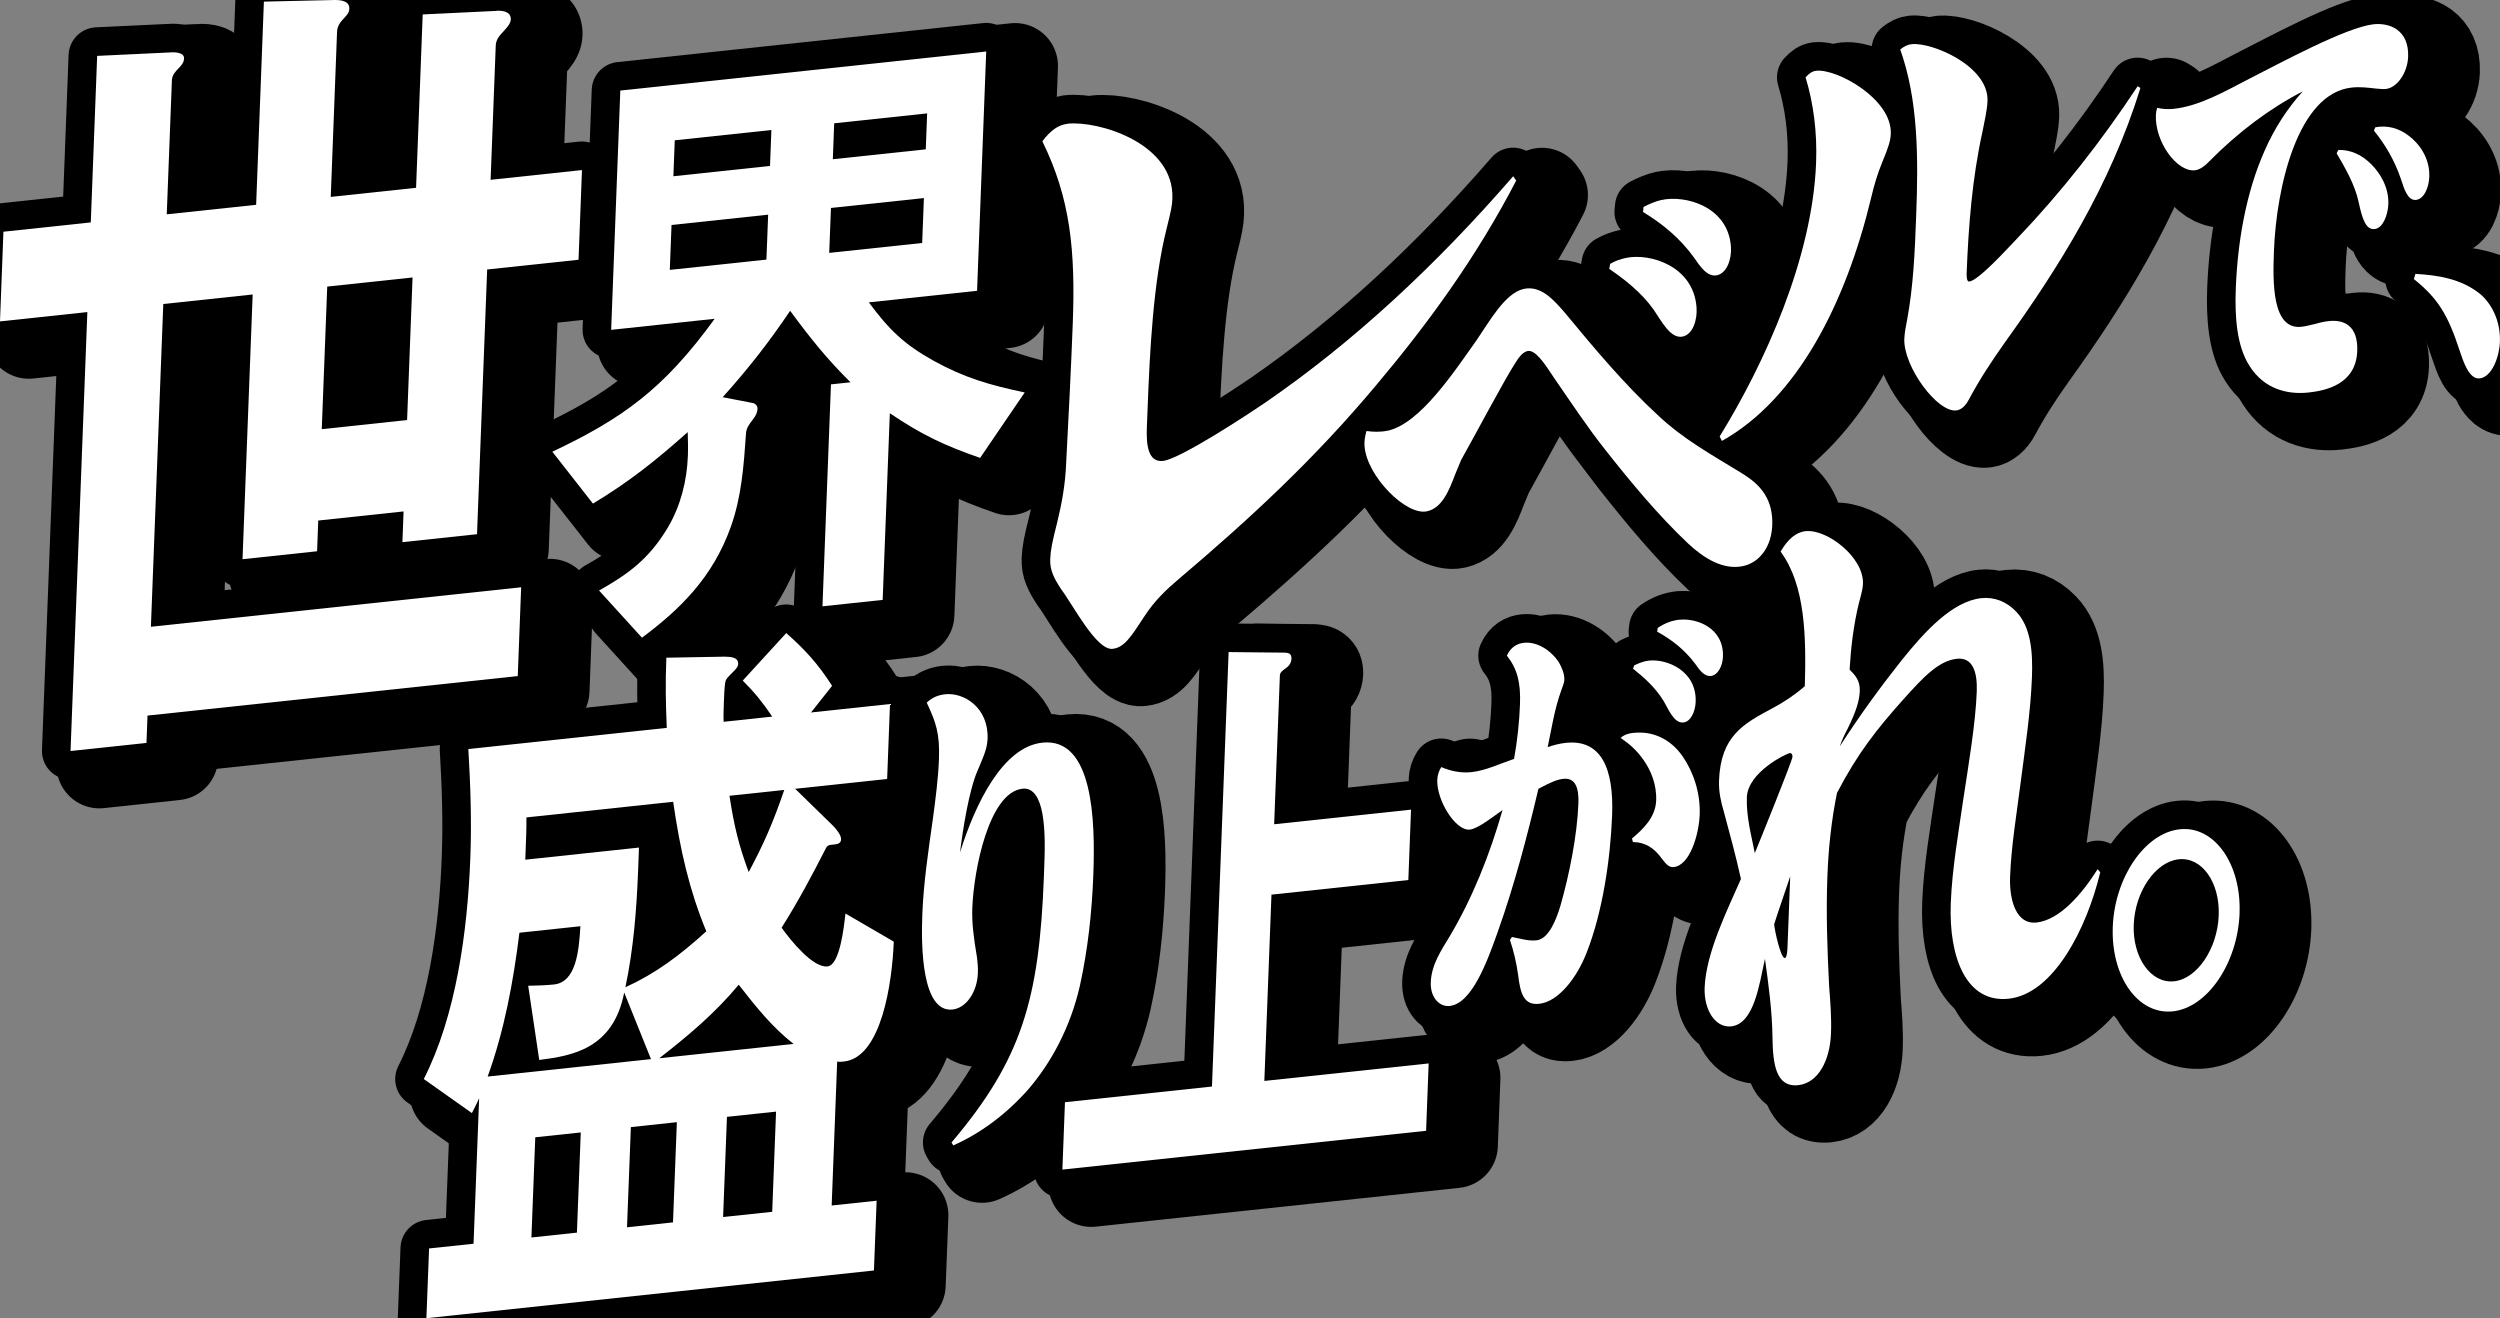
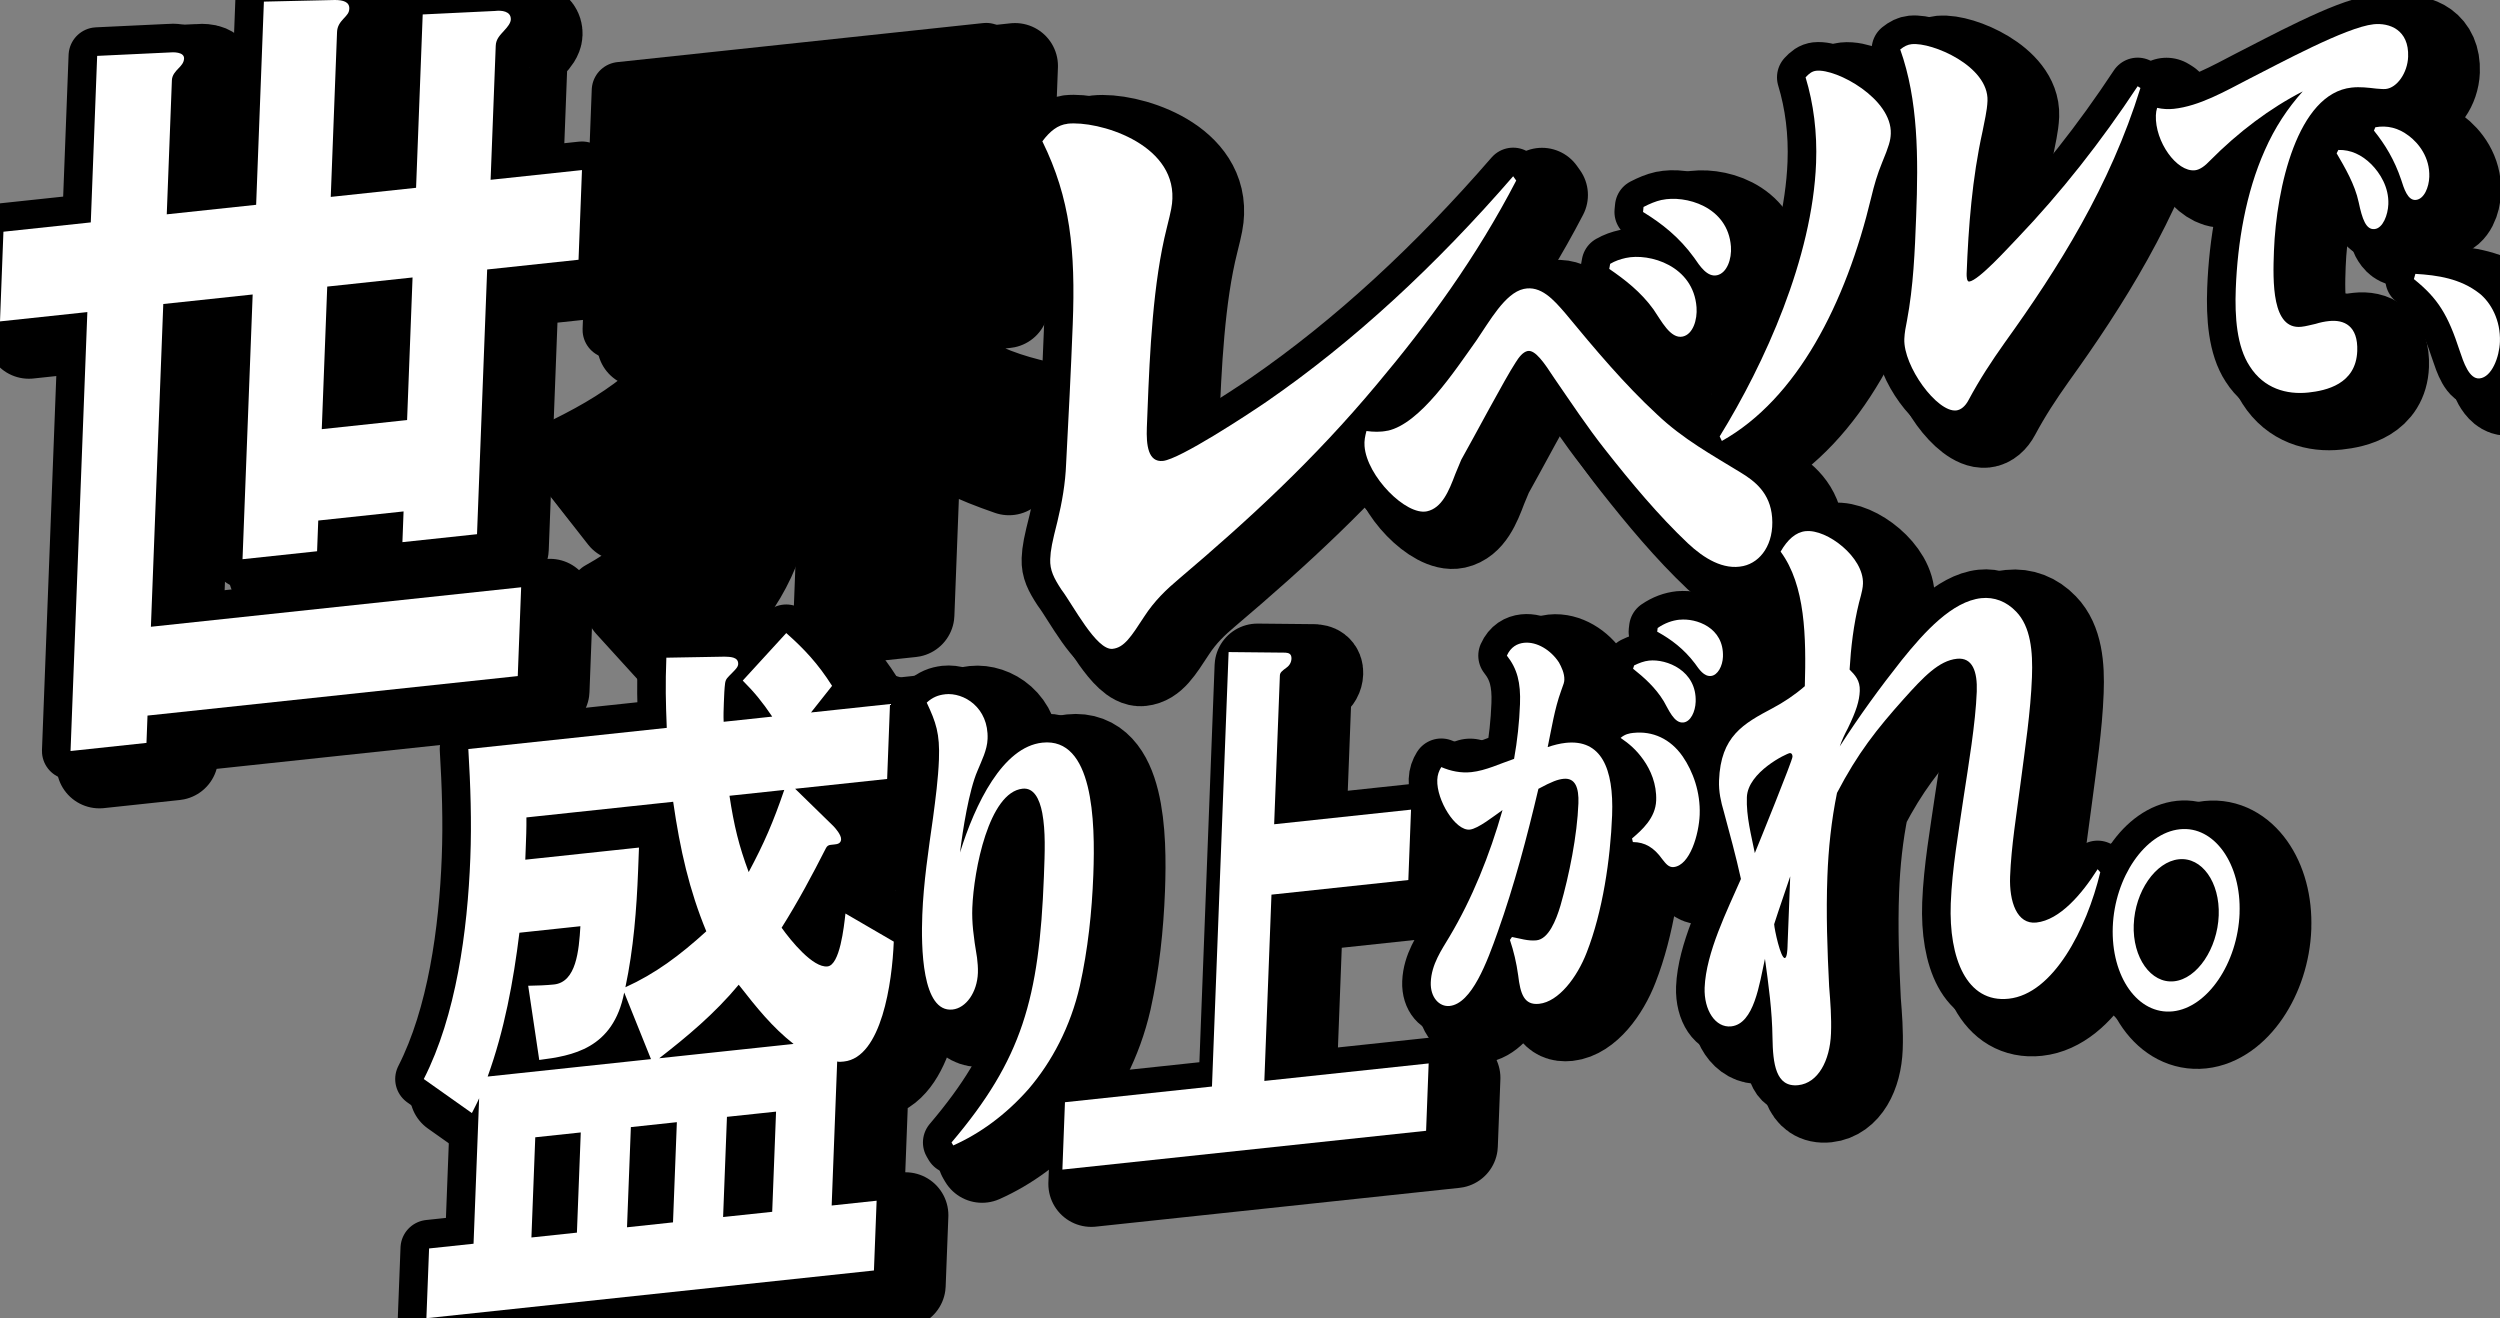
<svg xmlns="http://www.w3.org/2000/svg" id="_レイヤー_2" viewBox="0 0 603.85 318.4">
  <rect x="0" y="0" width="603.85" height="318.4" fill="#808080" stroke="none" />
  <defs>
    <style>.cls-1{stroke-width:13.81px;}.cls-1,.cls-2{fill:none;stroke:#000;stroke-linecap:round;stroke-linejoin:round;}.cls-2{stroke-width:20.72px;}.cls-3{fill:#fff;}</style>
  </defs>
  <g id="layout">
    <g>
      <g>
        <path class="cls-2" d="m126.71,6.12c1.3-.14,3.72.01,3.64,2.08-.03.82-.71,1.72-1.56,2.63-1.01,1.13-2.02,2.06-2.08,3.71l-1.24,32.38,22.07-2.35-.83,21.66-22.07,2.35-2.45,63.94-18.02,1.92.28-7.42-20.61,2.2-.28,7.42-18.01,1.92,2.45-63.94-21.59,2.3-2.99,77.96,89.43-9.54-.82,21.45-89.43,9.54-.25,6.6-18.34,1.96,4.06-106.02-21.1,2.25.83-21.66,21.1-2.25,1.54-40.22,17.33-.82c.97-.1,3.72-.19,3.66,1.46-.04,1.03-.71,1.72-1.38,2.41-.67.69-1.52,1.6-1.56,2.84l-1.24,32.38,21.59-2.3,1.88-49.09,17.15-.39c1.94,0,3.54.44,3.48,2.09-.04,1.03-.54,1.5-1.38,2.41-.84.91-1.53,1.81-1.58,3.25l-1.52,39.81,20.61-2.2,1.6-41.87,17.65-.85Zm-21.41,98.83l1.32-34.44-20.61,2.2-1.32,34.44,20.61-2.2Z" />
        <path class="cls-2" d="m151.69,146.11c6.75-3.81,11.97-7.45,16.58-15.19,3.12-5.27,4.62-11.3,4.85-17.34.07-1.86.02-3.86-.04-5.71-7.89,7.01-14.18,12.01-22.89,17.26l-9.81-12.53c16.82-7.97,26.87-15.06,39.21-32.11l-25,2.67,2.21-57.8,88.38-9.43-2.21,57.8-26.14,2.79c4.95,6.72,8.63,10.19,15.59,14.08,7.46,4.14,13.74,5.94,22.06,7.68l-10.77,15.81c-8.52-2.95-14.14-5.59-21.81-10.79l-1.73,45.09-14.54,1.55,2.05-53.61,4.72-.5c-5.75-5.71-9.63-10.55-14.58-17.27-5.25,7.81-10.19,14.05-16.29,20.87l7.19,1.39c.63.09,1.25.64,1.22,1.41-.03.78-.31,1.58-1.25,2.76-.53.68-1.47,1.86-1.52,3.09-.56,8.08-1.1,15.39-3.66,22.61-4.41,12.35-12.32,19.99-21.48,26.83l-10.36-11.39Zm40.82-90.77l-23.34,2.49-.42,10.85,23.34-2.49.42-10.85Zm.78-20.45l-23.34,2.49-.33,8.68,23.34-2.49.33-8.68Zm36.84,16.44l-22.45,2.39-.42,10.85,22.45-2.39.42-10.85Zm.78-20.45l-22.45,2.39-.33,8.68,22.45-2.39.33-8.68Z" />
        <path class="cls-2" d="m264.81,33.37c7.35-.78,25.84,4.63,25.33,18.11-.06,1.57-.26,2.71-1.36,7.08-3.31,13.11-4.11,29.97-4.65,44.13l-.16,4.04c-.16,4.27.3,8.47,3.9,8.09,4.07-.43,20.37-11.12,25.01-14.3,21.12-14.56,40.99-33.01,59.57-54.46l.74,1.04c-9.59,18.48-21.26,34.49-33.67,49.24-15.18,18.18-30.85,32.6-47.76,46.94-3.06,2.57-5.97,5.34-8.45,9.18-3.14,4.81-4.8,7.45-7.62,7.75-3.91.42-9.56-10.62-12.38-14.34-1.77-2.72-2.78-4.63-2.68-7.32.09-2.25.47-4.08,1.75-9.14,1.11-4.59,1.91-9.15,2.09-13.87.59-11.25,1.17-22.5,1.6-33.73.68-17.75-.55-30.37-7.34-44.19,1.81-2.43,3.74-3.98,6.08-4.23Z" />
        <path class="cls-2" d="m342.15,107.52c7.82-1.72,15.98-14.14,21.46-21.85,3.11-4.52,6.88-11.41,11.4-12.4,4.12-.9,7.2,2.56,10.07,5.91,7.13,8.63,14.25,17.11,22.12,24.39,6.31,6,13.29,9.79,20.19,14.03,3.4,2.06,7.17,4.93,7.62,10.88.48,6.39-2.74,10.79-6.96,11.72-4.83,1.06-9.55-1.89-13.38-5.48-7.09-6.71-13.65-14.58-20-22.64-4.28-5.41-8.29-11.47-12.28-17.25-2.37-3.62-4.6-6.96-6.46-6.56-1.13.25-2.08,1.49-2.83,2.69-2.63,3.98-10.22,18.35-13.18,23.57-.44,1.13-.98,2.28-1.42,3.41-1.57,4.18-3.25,8.25-6.85,9.04-5.04,1.11-14.55-8.48-15.09-15.74-.1-1.31.13-2.39.46-3.65,1.69.22,3.37.29,5.12-.09Zm53.74-40.31c1.2-.71,2.42-1.12,3.76-1.42,5.76-1.26,16.35,1.88,17.1,11.9.23,3.05-.87,6.54-3.33,7.08-2.98.65-5.21-3.88-7.08-6.57-3.04-4.21-6.92-7.2-10.67-9.77l.22-1.23Zm12.43-15.43c5.66-1.24,16.01,1.51,16.74,11.24.23,3.05-.98,6.42-3.35,6.94-2.37.52-4.14-2.19-5.55-4.25-3.62-4.97-7.73-8.2-12.33-11.03l.12-1.21c1.51-.78,2.93-1.38,4.37-1.7Z" />
        <path class="cls-2" d="m445.66,20.57c4.95-.53,18.32,6.78,18,15.21-.06,1.65-.46,3.02-2.1,6.98-1.14,2.76-1.93,5.48-2.61,8.35-6.15,25.7-17.92,48.7-36.09,58.88l-.53-1.1c10.88-17.64,22.41-43.08,23.29-66.08.28-7.28-.6-14.27-2.54-20.65.84-.91,1.55-1.48,2.58-1.59Zm23.07-6.42c4.84-.52,18.61,5.26,18.29,13.7-.1,2.48-.77,5.03-1.2,7.38-2.5,11.3-3.4,22.93-3.84,34.35-.02.66.04,1.97.62,1.91,2.3-.25,9.49-8.26,11.64-10.47,10.51-11.01,20.16-23.24,29.05-36.71l.67.42c-7.33,23.68-19.79,43.46-32.75,61.48-3.28,4.63-6.08,8.89-8.79,13.95-.74,1.4-1.81,2.34-2.96,2.46-4.61.49-12.78-10.66-12.53-17.28.06-1.49.35-3,.63-4.35,1.58-8.41,1.91-16.84,2.23-25.28.55-14.23.5-28.06-3.85-40.28.95-.76,1.77-1.18,2.8-1.29Z" />
        <path class="cls-2" d="m532,29.77c6.19-.66,12.34-4.2,18.25-7.26,7.23-3.65,23.38-12.46,30.04-13.17,3.79-.4,8.59,1.3,8.34,7.86-.15,3.89-2.68,7.48-5.39,7.77-.77.08-1.54-.06-2.31-.09-2-.23-3.91-.47-5.93-.25-13.08,1.4-18.2,24.2-18.78,39.44-.29,7.56-.5,19.1,6.62,18.34,1.16-.12,2.25-.46,3.42-.7,1.09-.34,2.18-.57,3.26-.68,3.64-.39,7.05,1.13,6.82,7.25-.31,8.01-7.54,9.55-11.79,10.01-5.27.56-10.76-.96-14.18-6.35-3.13-4.76-3.63-11.91-3.37-18.69.43-11.23,2.43-23.18,6.99-33.42,2.45-5.58,5.56-10.23,9.18-14.27-7.87,4.05-15.49,9.74-22.47,16.79-1.04,1.11-2.32,2.13-3.56,2.26-4.41.47-9.68-6.94-9.44-13.28.03-.67.12-1.23.3-1.8,1.3.3,2.69.38,4,.24Zm39.79,9.93c2.93-.09,5.66,1.17,7.96,3.47,2.08,2.1,4.26,5.53,4.1,9.64-.1,2.56-1.3,5.79-3.32,6-2.09.22-2.99-2.45-3.84-6.46-.91-4.33-3.38-8.5-5.33-11.84l.42-.82Zm16.94-3.47c2.47,1.84,5.19,5.32,5.01,9.99-.09,2.45-1.21,5.33-3.22,5.55-2.01.21-2.9-2.79-3.59-4.93-1.59-4.7-3.84-8.45-6.56-11.81l.34-.81c2.87-.53,5.62.18,8.02,2.02Z" />
        <path class="cls-2" d="m605.78,74.29c2.84,2.24,5.22,6.53,5.02,11.76-.14,3.67-1.95,8.51-4.89,8.83-2.55.27-3.93-4.01-4.83-6.68-2.83-8.67-5.22-12.62-11.06-17.31l.36-1.26c5.39.31,10.91,1.16,15.4,4.67Z" />
        <path class="cls-2" d="m221.94,173.53l-.69,18.11-22.22,2.37,9.23,9.01c.48.49,1.91,2.12,1.87,3.19-.04,1.08-1.04,1.18-1.54,1.24l-1,.11c-.5.05-.88.27-1.15.84-3.36,6.61-6.71,12.86-10.68,19.17,2.24,3.15,7.58,9.73,11.08,9.35,3-.32,3.97-9.53,4.34-12.78l11.67,6.79c-.38,9.86-2.94,27.99-12.05,28.96-.62.07-1.12.12-1.62,0l-1.33,34.78,10.86-1.16-.65,16.85-108.1,11.53.65-16.85,10.74-1.14,1.35-35.14c-.55,1.31-1.21,2.45-1.75,3.58l-11.62-8.22c7.8-15.29,10.57-35.77,11.24-53.34.34-8.78.05-17.5-.48-26.37l47.93-5.11c-.25-6.4-.35-10.32-.1-16.95l14.06-.25c1.24.05,3.36,0,3.29,1.79-.03.72-.67,1.32-1.45,2.12-1.16,1.2-1.54,1.42-1.71,2.5-.17,1.27-.24,3.06-.3,4.67-.06,1.61-.12,3.23-.05,4.65l11.73-1.25c-2.35-3.5-4.37-5.96-7.12-8.7l10.51-11.48c4.33,3.82,7.67,7.39,11.07,12.75l-5.09,6.43,19.1-2.04Zm-84.72,85.99l-2.67-17.93c1.87-.02,4.48-.12,6.23-.31,5.37-.57,6.03-8.14,6.38-14.07l-14.73,1.57c-1.45,11.76-3.64,23.6-7.67,34.74l39.45-4.21-6.47-16.09c-2.64,13.67-12.64,15.28-20.51,16.29Zm-3.1-58.59c.03,2.5-.07,5.19-.18,7.88l-.09,2.33,27.46-2.93-.21,5.56c-.36,9.32-1.1,18.87-3.07,28.18,7.21-3.27,13.1-7.65,19.54-13.51-4.1-9.92-6.33-19.68-8-31.29l-35.45,3.78Zm1.21,101.46l10.99-1.17.93-24.2-10.99,1.17-.93,24.2Zm23.09-2.46l11.11-1.19.93-24.2-11.11,1.19-.93,24.2Zm40.23-44.29c-5.19-4.09-8.87-8.7-13.25-14.3-5.86,7.05-12.54,12.59-19.2,17.76l32.46-3.46Zm-16.09,17.61l-.93,24.2,11.86-1.26.93-24.2-11.86,1.26Zm.61-77.55c1.09,7.2,2.27,12.08,4.64,18.43,3.75-7.01,5.93-12.06,8.59-19.84l-13.23,1.41Z" />
        <path class="cls-2" d="m235.23,171.18c4.56-.49,10.56,3.22,10.27,10.79-.1,2.7-1.45,5.27-2.43,7.68-2.05,4.69-3.58,14.32-4.23,19.76,3.66-11.77,10.32-25.52,19.89-26.54,12.25-1.31,12.81,18.71,12.31,31.93-.34,8.99-1.31,18.04-3.25,26.81-2.25,9.83-6.76,18.37-12.44,24.98-5.49,6.21-11.72,10.71-18.14,13.57l-.42-.72c17.06-20.1,21.18-34.74,22.31-64.14.24-6.16.42-11.04-.39-15.43-.67-3.51-2.08-6.17-4.76-5.88-8.13.87-11.79,19.67-12.14,28.79-.13,3.47.27,6.87,1.14,12.02.13,1.14.26,2.4.21,3.69-.18,4.75-2.91,8.49-6.12,8.84-7.42.79-7.61-15.17-7.31-22.87.3-7.83,1.49-15.63,2.59-23.42.62-4.67,1.25-9.47,1.43-14.09.24-6.29-.72-9-2.95-13.75,1.39-1.3,2.83-1.84,4.44-2.01Z" />
        <path class="cls-2" d="m317.44,161.12c.81.06,1.51.28,1.47,1.45-.03.88-.47,1.66-1.2,2.17-1.15.85-1.57,1.19-1.6,1.92l-1.38,35.91,33.06-3.53-.65,17-33.06,3.53-1.72,45,39.69-4.23-.62,16.27-87.85,9.37.62-16.27,35.51-3.79,4.02-104.94,13.71.14Z" />
        <path class="cls-2" d="m374.11,173.58c.2-5.23-.67-8.57-3.17-11.73.93-2.09,2.5-2.92,4.13-3.1,3.1-.33,6.49,1.74,8.45,4.75.58,1.05,1.36,2.62,1.3,4.18-.02.55-.11.9-.8,2.74-1.55,4.26-2.27,8.99-3.22,13.52,1.48-.49,2.89-.86,4.36-1.02,8.52-.91,11.64,6.07,11.2,17.52-.41,10.56-2.28,23.28-6.13,33.1-2.31,6-6.78,11.91-11.5,12.41-3.64.39-4.53-2.4-5.06-6.88-.42-3.06-1.09-5.87-1.99-8.54l.49-.72c1.91.35,3.89,1.02,5.91.81,2.94-.31,4.73-4.82,5.8-8.37,2.13-7.43,4.04-16.93,4.34-24.72.14-3.78-.76-6.23-3.63-5.92-1.32.14-2.72.62-6.03,2.41-2.76,11.7-5.83,23.32-9.8,34.49-2.6,7.36-6.3,17.39-11.64,17.96-2.48.26-4.7-2.05-4.56-5.72.17-4.34,2.61-7.81,4.51-11,5.44-9.11,9.7-19.64,12.82-30.6-2.06,1.44-5.88,4.5-7.89,4.72-3.48.37-8.06-7.11-7.87-12.01.05-1.22.39-2.15.97-3.09,2.28.98,4.72,1.49,7.28,1.22,3.48-.37,6.94-2.07,10.3-3.2.79-4.4,1.27-8.88,1.43-13.22Zm27.42,6.93c4.57-.49,8.89,1.38,11.89,5.71,2.48,3.61,4.3,8.62,4.09,14.07-.18,4.67-2.32,12.21-6.27,12.63-1.24.13-1.97-.9-2.78-1.92-1.98-2.78-4.16-4.1-7.09-4.12l-.2-.87c2.39-2.03,5.66-4.92,5.83-9.15.15-4-1.34-7.39-3.09-9.86-1.68-2.37-3.4-3.85-5.5-5.28,1.04-.89,2.05-1.1,3.13-1.22Zm.16-16.3c1.18-.57,2.35-1.03,3.59-1.16,4.26-.45,11.55,2.42,11.26,9.98-.09,2.33-1.19,4.78-2.97,4.97-2.25.24-3.58-3.16-4.74-5.14-2.03-3.33-4.72-5.7-7.41-7.85l.26-.8Zm10.99-11.03c3.95-.42,10.72,1.85,10.45,8.96-.09,2.22-1.25,4.45-2.88,4.62-1.7.18-2.87-1.58-3.89-3.02-2.64-3.48-5.71-5.81-9.11-7.67l.11-.9c1.74-1.18,3.46-1.81,5.32-2.01Z" />
        <path class="cls-2" d="m443.13,131.79c5.12-.55,14.06,6.3,13.82,12.7-.04.96-.18,1.77-.95,4.56-1.31,5.24-1.97,10.88-2.28,16.17,1.28,1.3,2.56,2.59,2.46,5.15-.09,2.4-.85,4.87-2.9,9.07-.72,1.35-1.44,2.86-1.94,4.35,4.72-7.35,9.75-14.26,14.99-20.87,5.47-6.8,12.19-14.2,19.2-14.95,3.12-.33,6.07.79,8.41,3.24,3.52,3.61,4.07,9.6,3.83,15.83-.32,8.48-1.65,17.06-2.75,25.61-.95,7.43-2.25,15.21-2.53,22.56-.23,6.08,1.66,11.61,6.34,11.11,5.68-.61,11.02-6.91,14.8-12.88l.64.73c-3.3,13.73-11.33,29.4-22.13,30.55-10.13,1.08-14.48-9.76-13.98-23.03.33-8.48,1.87-17.08,3.08-25.49,1.18-7.77,2.91-17.99,3.2-25.66.18-4.8-1.01-8.33-4.8-7.93-4.34.46-8.04,4.36-12.79,9.65-6.6,7.39-11.15,13.13-16.17,22.75-1.36,6.67-2.07,13.44-2.32,20.15-.34,8.96-.02,17.84.42,26.55.3,3.79.6,7.58.45,11.42-.25,6.56-3.12,11.96-7.91,12.47-5.46.58-6.12-5.24-6.22-11.44-.08-6.52-.95-12.8-1.82-19.08-1.34,6.04-2.6,15.72-8.16,16.32-3.79.4-6.61-3.91-6.41-9.35.33-8.47,5.49-18.74,8.77-26.26-1.23-5.6-2.69-10.86-4.14-16.28-.69-2.32-1.26-4.8-1.15-7.52.41-10.71,5.85-13.68,12.98-17.47,2.6-1.39,5.22-3.1,7.74-5.29.34-11.82.16-24.38-5.85-32.5,1.66-2.88,3.62-4.69,6.07-4.95Zm-3.2,54.49c.02-.64-.3-.92-.63-.89-.78.08-10.16,4.58-10.39,10.66-.18,4.64,1.09,9.28,1.92,13.49,1.1-2.67,9.06-22.31,9.1-23.26Zm-4.43,40.44c.06,1.27,1.57,8.27,2.57,8.17.56-.06.64-2.14.66-2.78,0-.16.02-.48.02-.64.06-1.6.12-3.2.18-4.64l.15-3.84c.1-2.72.2-5.28.3-7.83-1.25,3.8-2.62,7.6-3.88,11.56Z" />
        <path class="cls-2" d="m547.92,224.06c-.46,12.09-7.79,22.81-16.11,23.7-8.42.9-14.98-8.34-14.52-20.43.46-11.94,7.78-22.66,16.2-23.55,8.31-.89,14.88,8.35,14.42,20.29Zm-25.57,2.73c-.31,8.01,4.17,14.31,9.75,13.71,5.58-.59,10.47-7.89,10.78-15.9.31-8.01-4.07-14.17-9.65-13.57-5.58.59-10.57,7.75-10.87,15.76Z" />
      </g>
      <g>
        <path d="m126.71,6.12c1.3-.14,3.72.01,3.64,2.08-.03.82-.71,1.72-1.56,2.63-1.01,1.13-2.02,2.06-2.08,3.71l-1.24,32.38,22.07-2.35-.83,21.66-22.07,2.35-2.45,63.94-18.02,1.92.28-7.42-20.61,2.2-.28,7.42-18.01,1.92,2.45-63.94-21.59,2.3-2.99,77.96,89.43-9.54-.82,21.45-89.43,9.54-.25,6.6-18.34,1.96,4.06-106.02-21.1,2.25.83-21.66,21.1-2.25,1.54-40.22,17.33-.82c.97-.1,3.72-.19,3.66,1.46-.04,1.03-.71,1.72-1.38,2.41-.67.69-1.52,1.6-1.56,2.84l-1.24,32.38,21.59-2.3,1.88-49.09,17.15-.39c1.94,0,3.54.44,3.48,2.09-.04,1.03-.54,1.5-1.38,2.41-.84.91-1.53,1.81-1.58,3.25l-1.52,39.81,20.61-2.2,1.6-41.87,17.65-.85Zm-21.41,98.83l1.32-34.44-20.61,2.2-1.32,34.44,20.61-2.2Z" />
        <path d="m151.69,146.11c6.75-3.81,11.97-7.45,16.58-15.19,3.12-5.27,4.62-11.3,4.85-17.34.07-1.86.02-3.86-.04-5.71-7.89,7.01-14.18,12.01-22.89,17.26l-9.81-12.53c16.82-7.97,26.87-15.06,39.21-32.11l-25,2.67,2.21-57.8,88.38-9.43-2.21,57.8-26.14,2.79c4.95,6.72,8.63,10.19,15.59,14.08,7.46,4.14,13.74,5.94,22.06,7.68l-10.77,15.81c-8.52-2.95-14.14-5.59-21.81-10.79l-1.73,45.09-14.54,1.55,2.05-53.61,4.72-.5c-5.75-5.71-9.63-10.55-14.58-17.27-5.25,7.81-10.19,14.05-16.29,20.87l7.19,1.39c.63.09,1.25.64,1.22,1.41-.03.78-.31,1.58-1.25,2.76-.53.68-1.47,1.86-1.52,3.09-.56,8.08-1.1,15.39-3.66,22.61-4.41,12.35-12.32,19.99-21.48,26.83l-10.36-11.39Zm40.82-90.77l-23.34,2.49-.42,10.85,23.34-2.49.42-10.85Zm.78-20.45l-23.34,2.49-.33,8.68,23.34-2.49.33-8.68Zm36.84,16.44l-22.45,2.39-.42,10.85,22.45-2.39.42-10.85Zm.78-20.45l-22.45,2.39-.33,8.68,22.45-2.39.33-8.68Z" />
        <path d="m264.81,33.37c7.35-.78,25.84,4.63,25.33,18.11-.06,1.57-.26,2.71-1.36,7.08-3.31,13.11-4.11,29.97-4.65,44.13l-.16,4.04c-.16,4.27.3,8.47,3.9,8.09,4.07-.43,20.37-11.12,25.01-14.3,21.12-14.56,40.99-33.01,59.57-54.46l.74,1.04c-9.59,18.48-21.26,34.49-33.67,49.24-15.18,18.18-30.85,32.6-47.76,46.94-3.06,2.57-5.97,5.34-8.45,9.18-3.14,4.81-4.8,7.45-7.62,7.75-3.91.42-9.56-10.62-12.38-14.34-1.77-2.72-2.78-4.63-2.68-7.32.09-2.25.47-4.08,1.75-9.14,1.11-4.59,1.91-9.15,2.09-13.87.59-11.25,1.17-22.5,1.6-33.73.68-17.75-.55-30.37-7.34-44.19,1.81-2.43,3.74-3.98,6.08-4.23Z" />
        <path d="m342.15,107.52c7.82-1.72,15.98-14.14,21.46-21.85,3.11-4.52,6.88-11.41,11.4-12.4,4.12-.9,7.2,2.56,10.07,5.91,7.13,8.63,14.25,17.11,22.12,24.39,6.31,6,13.29,9.79,20.19,14.03,3.4,2.06,7.17,4.93,7.62,10.88.48,6.39-2.74,10.79-6.96,11.72-4.83,1.06-9.55-1.89-13.38-5.48-7.09-6.71-13.65-14.58-20-22.64-4.28-5.41-8.29-11.47-12.28-17.25-2.37-3.62-4.6-6.96-6.46-6.56-1.13.25-2.08,1.49-2.83,2.69-2.63,3.98-10.22,18.35-13.18,23.57-.44,1.13-.98,2.28-1.42,3.41-1.57,4.18-3.25,8.25-6.85,9.04-5.04,1.11-14.55-8.48-15.09-15.74-.1-1.31.13-2.39.46-3.65,1.69.22,3.37.29,5.12-.09Zm53.74-40.31c1.2-.71,2.42-1.12,3.76-1.42,5.76-1.26,16.35,1.88,17.1,11.9.23,3.05-.87,6.54-3.33,7.08-2.98.65-5.21-3.88-7.08-6.57-3.04-4.21-6.92-7.2-10.67-9.77l.22-1.23Zm12.43-15.43c5.66-1.24,16.01,1.51,16.74,11.24.23,3.05-.98,6.42-3.35,6.94-2.37.52-4.14-2.19-5.55-4.25-3.62-4.97-7.73-8.2-12.33-11.03l.12-1.21c1.51-.78,2.93-1.38,4.37-1.7Z" />
        <path d="m445.66,20.57c4.95-.53,18.32,6.78,18,15.21-.06,1.65-.46,3.02-2.1,6.98-1.14,2.76-1.93,5.48-2.61,8.35-6.15,25.7-17.92,48.7-36.09,58.88l-.53-1.1c10.88-17.64,22.41-43.08,23.29-66.08.28-7.28-.6-14.27-2.54-20.65.84-.91,1.55-1.48,2.58-1.59Zm23.07-6.42c4.84-.52,18.61,5.26,18.29,13.7-.1,2.48-.77,5.03-1.2,7.38-2.5,11.3-3.4,22.93-3.84,34.35-.02.66.04,1.97.62,1.91,2.3-.25,9.49-8.26,11.64-10.47,10.51-11.01,20.16-23.24,29.05-36.71l.67.42c-7.33,23.68-19.79,43.46-32.75,61.48-3.28,4.63-6.08,8.89-8.79,13.95-.74,1.4-1.81,2.34-2.96,2.46-4.61.49-12.78-10.66-12.53-17.28.06-1.49.35-3,.63-4.35,1.58-8.41,1.91-16.84,2.23-25.28.55-14.23.5-28.06-3.85-40.28.95-.76,1.77-1.18,2.8-1.29Z" />
        <path d="m532,29.77c6.19-.66,12.34-4.2,18.25-7.26,7.23-3.65,23.38-12.46,30.04-13.17,3.79-.4,8.59,1.3,8.34,7.86-.15,3.89-2.68,7.48-5.39,7.77-.77.08-1.54-.06-2.31-.09-2-.23-3.91-.47-5.93-.25-13.08,1.4-18.2,24.2-18.78,39.44-.29,7.56-.5,19.1,6.62,18.34,1.16-.12,2.25-.46,3.42-.7,1.09-.34,2.18-.57,3.26-.68,3.64-.39,7.05,1.13,6.82,7.25-.31,8.01-7.54,9.55-11.79,10.01-5.27.56-10.76-.96-14.18-6.35-3.13-4.76-3.63-11.91-3.37-18.69.43-11.23,2.43-23.18,6.99-33.42,2.45-5.58,5.56-10.23,9.18-14.27-7.87,4.05-15.49,9.74-22.47,16.79-1.04,1.11-2.32,2.13-3.56,2.26-4.41.47-9.68-6.94-9.44-13.28.03-.67.12-1.23.3-1.8,1.3.3,2.69.38,4,.24Zm39.79,9.93c2.93-.09,5.66,1.17,7.96,3.47,2.08,2.1,4.26,5.53,4.1,9.64-.1,2.56-1.3,5.79-3.32,6-2.09.22-2.99-2.45-3.84-6.46-.91-4.33-3.38-8.5-5.33-11.84l.42-.82Zm16.94-3.47c2.47,1.84,5.19,5.32,5.01,9.99-.09,2.45-1.21,5.33-3.22,5.55-2.01.21-2.9-2.79-3.59-4.93-1.59-4.7-3.84-8.45-6.56-11.81l.34-.81c2.87-.53,5.62.18,8.02,2.02Z" />
        <path d="m605.78,74.29c2.84,2.24,5.22,6.53,5.02,11.76-.14,3.67-1.95,8.51-4.89,8.83-2.55.27-3.93-4.01-4.83-6.68-2.83-8.67-5.22-12.62-11.06-17.31l.36-1.26c5.39.31,10.91,1.16,15.4,4.67Z" />
        <path d="m221.94,173.53l-.69,18.11-22.22,2.37,9.23,9.01c.48.49,1.91,2.12,1.87,3.19-.04,1.08-1.04,1.18-1.54,1.24l-1,.11c-.5.05-.88.27-1.15.84-3.36,6.61-6.71,12.86-10.68,19.17,2.24,3.15,7.58,9.73,11.08,9.35,3-.32,3.97-9.53,4.34-12.78l11.67,6.79c-.38,9.86-2.94,27.99-12.05,28.96-.62.07-1.12.12-1.62,0l-1.33,34.78,10.86-1.16-.65,16.85-108.1,11.53.65-16.85,10.74-1.14,1.35-35.14c-.55,1.31-1.21,2.45-1.75,3.58l-11.62-8.22c7.8-15.29,10.57-35.77,11.24-53.34.34-8.78.05-17.5-.48-26.37l47.93-5.11c-.25-6.4-.35-10.32-.1-16.95l14.06-.25c1.24.05,3.36,0,3.29,1.79-.03.72-.67,1.32-1.45,2.12-1.16,1.2-1.54,1.42-1.71,2.5-.17,1.27-.24,3.06-.3,4.67-.06,1.61-.12,3.23-.05,4.65l11.73-1.25c-2.35-3.5-4.37-5.96-7.12-8.7l10.51-11.48c4.33,3.82,7.67,7.39,11.07,12.75l-5.09,6.43,19.1-2.04Zm-84.72,85.99l-2.67-17.93c1.87-.02,4.48-.12,6.23-.31,5.37-.57,6.03-8.14,6.38-14.07l-14.73,1.57c-1.45,11.76-3.64,23.6-7.67,34.74l39.45-4.21-6.47-16.09c-2.64,13.67-12.64,15.28-20.51,16.29Zm-3.1-58.59c.03,2.5-.07,5.19-.18,7.88l-.09,2.33,27.46-2.93-.21,5.56c-.36,9.32-1.1,18.87-3.07,28.18,7.21-3.27,13.1-7.65,19.54-13.51-4.1-9.92-6.33-19.68-8-31.29l-35.45,3.78Zm1.21,101.46l10.99-1.17.93-24.2-10.99,1.17-.93,24.2Zm23.09-2.46l11.11-1.19.93-24.2-11.11,1.19-.93,24.2Zm40.23-44.29c-5.19-4.09-8.87-8.7-13.25-14.3-5.86,7.05-12.54,12.59-19.2,17.76l32.46-3.46Zm-16.09,17.61l-.93,24.2,11.86-1.26.93-24.2-11.86,1.26Zm.61-77.55c1.09,7.2,2.27,12.08,4.64,18.43,3.75-7.01,5.93-12.06,8.59-19.84l-13.23,1.41Z" />
-         <path d="m235.23,171.18c4.56-.49,10.56,3.22,10.27,10.79-.1,2.7-1.45,5.27-2.43,7.68-2.05,4.69-3.58,14.32-4.23,19.76,3.66-11.77,10.32-25.52,19.89-26.54,12.25-1.31,12.81,18.71,12.31,31.93-.34,8.99-1.31,18.04-3.25,26.81-2.25,9.83-6.76,18.37-12.44,24.98-5.49,6.21-11.72,10.71-18.14,13.57l-.42-.72c17.06-20.1,21.18-34.74,22.31-64.14.24-6.16.42-11.04-.39-15.43-.67-3.51-2.08-6.17-4.76-5.88-8.13.87-11.79,19.67-12.14,28.79-.13,3.47.27,6.87,1.14,12.02.13,1.14.26,2.4.21,3.69-.18,4.75-2.91,8.49-6.12,8.84-7.42.79-7.61-15.17-7.31-22.87.3-7.83,1.49-15.63,2.59-23.42.62-4.67,1.25-9.47,1.43-14.09.24-6.29-.72-9-2.95-13.75,1.39-1.3,2.83-1.84,4.44-2.01Z" />
+         <path d="m235.23,171.18c4.56-.49,10.56,3.22,10.27,10.79-.1,2.7-1.45,5.27-2.43,7.68-2.05,4.69-3.58,14.32-4.23,19.76,3.66-11.77,10.32-25.52,19.89-26.54,12.25-1.31,12.81,18.71,12.31,31.93-.34,8.99-1.31,18.04-3.25,26.81-2.25,9.83-6.76,18.37-12.44,24.98-5.49,6.21-11.72,10.71-18.14,13.57l-.42-.72c17.06-20.1,21.18-34.74,22.31-64.14.24-6.16.42-11.04-.39-15.43-.67-3.51-2.08-6.17-4.76-5.88-8.13.87-11.79,19.67-12.14,28.79-.13,3.47.27,6.87,1.14,12.02.13,1.14.26,2.4.21,3.69-.18,4.75-2.91,8.49-6.12,8.84-7.42.79-7.61-15.17-7.31-22.87.3-7.83,1.49-15.63,2.59-23.42.62-4.67,1.25-9.47,1.43-14.09.24-6.29-.72-9-2.95-13.75,1.39-1.3,2.83-1.84,4.44-2.01" />
        <path d="m317.44,161.12c.81.06,1.51.28,1.47,1.45-.03.88-.47,1.66-1.2,2.17-1.15.85-1.57,1.19-1.6,1.92l-1.38,35.91,33.06-3.53-.65,17-33.06,3.53-1.72,45,39.69-4.23-.62,16.27-87.85,9.37.62-16.27,35.51-3.79,4.02-104.94,13.71.14Z" />
        <path d="m374.11,173.58c.2-5.23-.67-8.57-3.17-11.73.93-2.09,2.5-2.92,4.13-3.1,3.1-.33,6.49,1.74,8.45,4.75.58,1.05,1.36,2.62,1.3,4.18-.02.55-.11.9-.8,2.74-1.55,4.26-2.27,8.99-3.22,13.52,1.48-.49,2.89-.86,4.36-1.02,8.52-.91,11.64,6.07,11.2,17.52-.41,10.56-2.28,23.28-6.13,33.1-2.31,6-6.78,11.91-11.5,12.41-3.64.39-4.53-2.4-5.06-6.88-.42-3.06-1.09-5.87-1.99-8.54l.49-.72c1.91.35,3.89,1.02,5.91.81,2.94-.31,4.73-4.82,5.8-8.37,2.13-7.43,4.04-16.93,4.34-24.72.14-3.78-.76-6.23-3.63-5.92-1.32.14-2.72.62-6.03,2.41-2.76,11.7-5.83,23.32-9.8,34.49-2.6,7.36-6.3,17.39-11.64,17.96-2.48.26-4.7-2.05-4.56-5.72.17-4.34,2.61-7.81,4.51-11,5.44-9.11,9.7-19.64,12.82-30.6-2.06,1.44-5.88,4.5-7.89,4.72-3.48.37-8.06-7.11-7.87-12.01.05-1.22.39-2.15.97-3.09,2.28.98,4.72,1.49,7.28,1.22,3.48-.37,6.94-2.07,10.3-3.2.79-4.4,1.27-8.88,1.43-13.22Zm27.42,6.93c4.57-.49,8.89,1.38,11.89,5.71,2.48,3.61,4.3,8.62,4.09,14.07-.18,4.67-2.32,12.21-6.27,12.63-1.24.13-1.97-.9-2.78-1.92-1.98-2.78-4.16-4.1-7.09-4.12l-.2-.87c2.39-2.03,5.66-4.92,5.83-9.15.15-4-1.34-7.39-3.09-9.86-1.68-2.37-3.4-3.85-5.5-5.28,1.04-.89,2.05-1.1,3.13-1.22Zm.16-16.3c1.18-.57,2.35-1.03,3.59-1.16,4.26-.45,11.55,2.42,11.26,9.98-.09,2.33-1.19,4.78-2.97,4.97-2.25.24-3.58-3.16-4.74-5.14-2.03-3.33-4.72-5.7-7.41-7.85l.26-.8Zm10.99-11.03c3.95-.42,10.72,1.85,10.45,8.96-.09,2.22-1.25,4.45-2.88,4.62-1.7.18-2.87-1.58-3.89-3.02-2.64-3.48-5.71-5.81-9.11-7.67l.11-.9c1.74-1.18,3.46-1.81,5.32-2.01Z" />
        <path d="m443.13,131.79c5.12-.55,14.06,6.3,13.82,12.7-.04.96-.18,1.77-.95,4.56-1.31,5.24-1.97,10.88-2.28,16.17,1.28,1.3,2.56,2.59,2.46,5.15-.09,2.4-.85,4.87-2.9,9.07-.72,1.35-1.44,2.86-1.94,4.35,4.72-7.35,9.75-14.26,14.99-20.87,5.47-6.8,12.19-14.2,19.2-14.95,3.12-.33,6.07.79,8.41,3.24,3.52,3.61,4.07,9.6,3.83,15.83-.32,8.48-1.65,17.06-2.75,25.61-.95,7.43-2.25,15.21-2.53,22.56-.23,6.08,1.66,11.61,6.34,11.11,5.68-.61,11.02-6.91,14.8-12.88l.64.73c-3.3,13.73-11.33,29.4-22.13,30.55-10.13,1.08-14.48-9.76-13.98-23.03.33-8.48,1.87-17.08,3.08-25.49,1.18-7.77,2.91-17.99,3.2-25.66.18-4.8-1.01-8.33-4.8-7.93-4.34.46-8.04,4.36-12.79,9.65-6.6,7.39-11.15,13.13-16.17,22.75-1.36,6.67-2.07,13.44-2.32,20.15-.34,8.96-.02,17.84.42,26.55.3,3.79.6,7.58.45,11.42-.25,6.56-3.12,11.96-7.91,12.47-5.46.58-6.12-5.24-6.22-11.44-.08-6.52-.95-12.8-1.82-19.08-1.34,6.04-2.6,15.72-8.16,16.32-3.79.4-6.61-3.91-6.41-9.35.33-8.47,5.49-18.74,8.77-26.26-1.23-5.6-2.69-10.86-4.14-16.28-.69-2.32-1.26-4.8-1.15-7.52.41-10.71,5.85-13.68,12.98-17.47,2.6-1.39,5.22-3.1,7.74-5.29.34-11.82.16-24.38-5.85-32.5,1.66-2.88,3.62-4.69,6.07-4.95Zm-3.2,54.49c.02-.64-.3-.92-.63-.89-.78.08-10.16,4.58-10.39,10.66-.18,4.64,1.09,9.28,1.92,13.49,1.1-2.67,9.06-22.31,9.1-23.26Zm-4.43,40.44c.06,1.27,1.57,8.27,2.57,8.17.56-.06.64-2.14.66-2.78,0-.16.02-.48.02-.64.06-1.6.12-3.2.18-4.64l.15-3.84c.1-2.72.2-5.28.3-7.83-1.25,3.8-2.62,7.6-3.88,11.56Z" />
        <path d="m547.92,224.06c-.46,12.09-7.79,22.81-16.11,23.7-8.42.9-14.98-8.34-14.52-20.43.46-11.94,7.78-22.66,16.2-23.55,8.31-.89,14.88,8.35,14.42,20.29Zm-25.57,2.73c-.31,8.01,4.17,14.31,9.75,13.71,5.58-.59,10.47-7.89,10.78-15.9.31-8.01-4.07-14.17-9.65-13.57-5.58.59-10.57,7.75-10.87,15.76Z" />
      </g>
      <g>
        <path class="cls-1" d="m119.74,2.63c1.3-.14,3.72.01,3.64,2.08-.03.82-.71,1.72-1.56,2.63-1.01,1.13-2.02,2.06-2.08,3.71l-1.24,32.38,22.07-2.35-.83,21.66-22.07,2.35-2.45,63.94-18.02,1.92.28-7.42-20.61,2.2-.28,7.42-18.01,1.92,2.45-63.94-21.59,2.3-2.99,77.96,89.43-9.54-.82,21.45-89.43,9.54-.25,6.6-18.34,1.96,4.06-106.02-21.1,2.25.83-21.66,21.1-2.25,1.54-40.22,17.33-.82c.97-.1,3.72-.19,3.66,1.46-.04,1.03-.71,1.72-1.38,2.41-.67.69-1.52,1.6-1.56,2.84l-1.24,32.38,21.59-2.3L63.74.39,80.89,0c1.94,0,3.54.44,3.48,2.09-.04,1.03-.54,1.5-1.38,2.41-.84.91-1.53,1.81-1.58,3.25l-1.52,39.81,20.61-2.2,1.6-41.87,17.65-.85Zm-21.41,98.83l1.32-34.44-20.61,2.2-1.32,34.44,20.61-2.2Z" />
        <path class="cls-1" d="m144.72,142.62c6.75-3.81,11.97-7.45,16.58-15.19,3.12-5.27,4.62-11.3,4.85-17.34.07-1.86.02-3.86-.04-5.71-7.89,7.01-14.18,12.01-22.89,17.26l-9.81-12.53c16.82-7.97,26.87-15.06,39.21-32.11l-25,2.67,2.21-57.8,88.38-9.43-2.21,57.8-26.14,2.79c4.95,6.72,8.63,10.19,15.59,14.08,7.46,4.14,13.74,5.94,22.06,7.68l-10.77,15.81c-8.52-2.95-14.14-5.59-21.81-10.79l-1.73,45.09-14.54,1.55,2.05-53.61,4.72-.5c-5.75-5.71-9.63-10.55-14.58-17.27-5.25,7.81-10.19,14.05-16.29,20.87l7.19,1.39c.63.09,1.25.64,1.22,1.41-.03.78-.31,1.58-1.25,2.76-.53.68-1.47,1.86-1.52,3.09-.56,8.08-1.1,15.39-3.66,22.61-4.41,12.35-12.32,19.99-21.48,26.83l-10.36-11.39Zm40.82-90.77l-23.34,2.49-.42,10.85,23.34-2.49.42-10.85Zm.78-20.45l-23.34,2.49-.33,8.68,23.34-2.49.33-8.68Zm36.84,16.44l-22.45,2.39-.42,10.85,22.45-2.39.42-10.85Zm.78-20.45l-22.45,2.39-.33,8.68,22.45-2.39.33-8.68Z" />
        <path class="cls-1" d="m257.85,29.88c7.35-.78,25.84,4.63,25.33,18.11-.06,1.57-.26,2.71-1.36,7.08-3.31,13.11-4.11,29.97-4.65,44.13l-.16,4.04c-.16,4.27.3,8.47,3.9,8.09,4.07-.43,20.37-11.12,25.01-14.3,21.12-14.56,40.99-33.01,59.57-54.46l.74,1.04c-9.59,18.48-21.26,34.49-33.67,49.24-15.18,18.18-30.85,32.6-47.76,46.94-3.06,2.57-5.97,5.34-8.45,9.18-3.14,4.81-4.8,7.45-7.62,7.75-3.91.42-9.56-10.62-12.38-14.34-1.77-2.72-2.78-4.63-2.68-7.32.09-2.25.47-4.08,1.75-9.14,1.11-4.59,1.91-9.15,2.09-13.87.59-11.25,1.17-22.5,1.6-33.73.68-17.75-.55-30.37-7.34-44.19,1.81-2.43,3.74-3.98,6.08-4.23Z" />
        <path class="cls-1" d="m335.18,104.04c7.82-1.72,15.98-14.14,21.46-21.85,3.11-4.52,6.88-11.41,11.4-12.4,4.12-.9,7.2,2.56,10.07,5.91,7.13,8.63,14.25,17.11,22.12,24.39,6.31,6,13.29,9.79,20.19,14.03,3.4,2.06,7.17,4.93,7.62,10.88.48,6.39-2.74,10.79-6.96,11.72-4.83,1.06-9.55-1.89-13.38-5.48-7.09-6.71-13.65-14.58-20-22.64-4.28-5.41-8.29-11.47-12.28-17.25-2.37-3.62-4.6-6.96-6.46-6.56-1.13.25-2.08,1.49-2.83,2.69-2.63,3.98-10.22,18.35-13.18,23.57-.44,1.13-.98,2.28-1.42,3.41-1.57,4.18-3.25,8.25-6.85,9.04-5.04,1.11-14.55-8.48-15.09-15.74-.1-1.31.13-2.39.46-3.65,1.69.22,3.37.29,5.12-.09Zm53.74-40.31c1.2-.71,2.42-1.12,3.76-1.42,5.76-1.26,16.35,1.88,17.1,11.9.23,3.05-.87,6.54-3.33,7.08-2.98.65-5.21-3.88-7.08-6.57-3.04-4.21-6.92-7.2-10.67-9.77l.22-1.23Zm12.43-15.43c5.66-1.24,16.01,1.51,16.74,11.24.23,3.05-.98,6.42-3.35,6.94-2.37.52-4.14-2.19-5.55-4.25-3.62-4.97-7.73-8.2-12.33-11.03l.12-1.21c1.51-.78,2.93-1.38,4.37-1.7Z" />
        <path class="cls-1" d="m438.7,17.09c4.95-.53,18.32,6.78,18,15.21-.06,1.65-.46,3.02-2.1,6.98-1.14,2.76-1.93,5.48-2.61,8.35-6.15,25.7-17.92,48.7-36.09,58.88l-.53-1.1c10.88-17.64,22.41-43.08,23.29-66.08.28-7.28-.6-14.27-2.54-20.65.84-.91,1.55-1.48,2.58-1.59Zm23.07-6.42c4.84-.52,18.61,5.26,18.29,13.7-.1,2.48-.77,5.03-1.2,7.38-2.5,11.3-3.4,22.93-3.84,34.35-.02.66.04,1.97.62,1.91,2.3-.25,9.49-8.26,11.64-10.47,10.51-11.01,20.16-23.24,29.05-36.71l.67.42c-7.33,23.68-19.79,43.46-32.75,61.48-3.28,4.63-6.08,8.89-8.79,13.95-.74,1.4-1.81,2.34-2.96,2.46-4.61.49-12.78-10.66-12.53-17.28.06-1.49.35-3,.63-4.35,1.58-8.41,1.91-16.84,2.23-25.28.55-14.23.5-28.06-3.85-40.28.95-.76,1.77-1.18,2.8-1.29Z" />
        <path class="cls-1" d="m525.03,26.29c6.19-.66,12.34-4.2,18.25-7.26,7.23-3.65,23.38-12.46,30.04-13.17,3.79-.4,8.59,1.3,8.34,7.86-.15,3.89-2.68,7.48-5.39,7.77-.77.08-1.54-.06-2.31-.09-2-.23-3.91-.47-5.93-.25-13.08,1.4-18.2,24.2-18.78,39.44-.29,7.56-.5,19.1,6.62,18.34,1.16-.12,2.25-.46,3.42-.7,1.09-.34,2.18-.57,3.26-.68,3.64-.39,7.05,1.13,6.82,7.25-.31,8.01-7.54,9.55-11.79,10.01-5.27.56-10.76-.96-14.18-6.35-3.13-4.76-3.63-11.91-3.37-18.69.43-11.23,2.43-23.18,6.99-33.42,2.45-5.58,5.56-10.23,9.18-14.27-7.87,4.05-15.49,9.74-22.47,16.79-1.04,1.11-2.32,2.13-3.56,2.26-4.41.47-9.68-6.94-9.44-13.28.03-.67.12-1.23.3-1.8,1.3.3,2.69.38,4,.24Zm39.79,9.93c2.93-.09,5.66,1.17,7.96,3.47,2.08,2.1,4.26,5.53,4.1,9.64-.1,2.56-1.3,5.79-3.32,6-2.09.22-2.99-2.45-3.84-6.46-.91-4.33-3.38-8.5-5.33-11.84l.42-.82Zm16.94-3.47c2.47,1.84,5.19,5.32,5.01,9.99-.09,2.45-1.21,5.33-3.22,5.55-2.01.21-2.9-2.79-3.59-4.93-1.59-4.7-3.84-8.45-6.56-11.81l.34-.81c2.87-.53,5.62.18,8.02,2.02Z" />
        <path class="cls-1" d="m598.81,70.81c2.84,2.24,5.22,6.53,5.02,11.76-.14,3.67-1.95,8.51-4.89,8.83-2.55.27-3.93-4.01-4.83-6.68-2.83-8.67-5.22-12.62-11.06-17.31l.36-1.26c5.39.31,10.91,1.16,15.4,4.67Z" />
        <path class="cls-1" d="m214.97,170.04l-.69,18.11-22.22,2.37,9.23,9.01c.48.49,1.91,2.12,1.87,3.19-.04,1.08-1.04,1.18-1.54,1.24l-1,.11c-.5.05-.88.27-1.15.84-3.36,6.61-6.71,12.86-10.68,19.17,2.24,3.15,7.58,9.73,11.08,9.35,3-.32,3.97-9.53,4.34-12.78l11.67,6.79c-.38,9.86-2.94,27.99-12.05,28.96-.62.07-1.12.12-1.62,0l-1.33,34.78,10.86-1.16-.65,16.85-108.1,11.53.65-16.85,10.74-1.14,1.35-35.14c-.55,1.31-1.21,2.45-1.75,3.58l-11.62-8.22c7.8-15.29,10.57-35.77,11.24-53.34.34-8.78.05-17.5-.48-26.37l47.93-5.11c-.25-6.4-.35-10.32-.1-16.95l14.06-.25c1.24.05,3.36,0,3.29,1.79-.03.72-.67,1.32-1.45,2.12-1.16,1.2-1.54,1.42-1.71,2.5-.17,1.27-.24,3.06-.3,4.67-.06,1.61-.12,3.23-.05,4.65l11.73-1.25c-2.35-3.5-4.37-5.96-7.12-8.7l10.51-11.48c4.33,3.82,7.67,7.39,11.07,12.75l-5.09,6.43,19.1-2.04Zm-84.72,85.99l-2.67-17.93c1.87-.02,4.48-.12,6.23-.31,5.37-.57,6.03-8.14,6.38-14.07l-14.73,1.57c-1.45,11.76-3.64,23.6-7.67,34.74l39.45-4.21-6.47-16.09c-2.64,13.67-12.64,15.28-20.51,16.29Zm-3.1-58.59c.03,2.5-.07,5.19-.18,7.88l-.09,2.33,27.46-2.93-.21,5.56c-.36,9.32-1.1,18.87-3.07,28.18,7.21-3.27,13.1-7.65,19.54-13.51-4.1-9.92-6.33-19.68-8-31.29l-35.45,3.78Zm1.21,101.46l10.99-1.17.93-24.2-10.99,1.17-.93,24.2Zm23.09-2.46l11.11-1.19.93-24.2-11.11,1.19-.93,24.2Zm40.23-44.29c-5.19-4.09-8.87-8.7-13.25-14.3-5.86,7.05-12.54,12.59-19.2,17.76l32.46-3.46Zm-16.09,17.61l-.93,24.2,11.86-1.26.93-24.2-11.86,1.26Zm.61-77.55c1.09,7.2,2.27,12.08,4.64,18.43,3.75-7.01,5.93-12.06,8.59-19.84l-13.23,1.41Z" />
        <path class="cls-1" d="m228.27,167.69c4.56-.49,10.56,3.22,10.27,10.79-.1,2.7-1.45,5.27-2.43,7.68-2.05,4.69-3.58,14.32-4.23,19.76,3.66-11.77,10.32-25.52,19.89-26.54,12.25-1.31,12.81,18.71,12.31,31.93-.34,8.99-1.31,18.04-3.25,26.81-2.25,9.83-6.76,18.37-12.44,24.98-5.49,6.21-11.72,10.71-18.14,13.57l-.42-.72c17.06-20.1,21.18-34.74,22.31-64.14.24-6.16.42-11.04-.39-15.43-.67-3.51-2.08-6.17-4.76-5.88-8.13.87-11.79,19.67-12.14,28.79-.13,3.47.27,6.87,1.14,12.02.13,1.14.26,2.4.21,3.69-.18,4.75-2.91,8.49-6.12,8.84-7.42.79-7.61-15.17-7.31-22.87.3-7.83,1.49-15.63,2.59-23.42.62-4.67,1.25-9.47,1.43-14.09.24-6.29-.72-9-2.95-13.75,1.39-1.3,2.83-1.84,4.44-2.01Z" />
-         <path class="cls-1" d="m310.47,157.64c.81.06,1.51.28,1.47,1.45-.03.88-.47,1.66-1.2,2.17-1.15.85-1.57,1.19-1.6,1.92l-1.38,35.91,33.06-3.53-.65,17-33.06,3.53-1.72,45,39.69-4.23-.62,16.27-87.85,9.37.62-16.27,35.51-3.79,4.02-104.94,13.71.14Z" />
        <path class="cls-1" d="m367.14,170.09c.2-5.23-.67-8.57-3.17-11.73.93-2.09,2.5-2.92,4.13-3.1,3.1-.33,6.49,1.74,8.45,4.75.58,1.05,1.36,2.62,1.3,4.18-.02.55-.11.9-.8,2.74-1.55,4.26-2.27,8.99-3.22,13.52,1.48-.49,2.89-.86,4.36-1.02,8.52-.91,11.64,6.07,11.2,17.52-.41,10.56-2.28,23.28-6.13,33.1-2.31,6-6.78,11.91-11.5,12.41-3.64.39-4.53-2.4-5.06-6.88-.42-3.06-1.09-5.87-1.99-8.54l.49-.72c1.91.35,3.89,1.02,5.91.81,2.94-.31,4.73-4.82,5.8-8.37,2.13-7.43,4.04-16.93,4.34-24.72.14-3.78-.76-6.23-3.63-5.92-1.32.14-2.72.62-6.03,2.41-2.76,11.7-5.83,23.32-9.8,34.49-2.6,7.36-6.3,17.39-11.64,17.96-2.48.26-4.7-2.05-4.56-5.72.17-4.34,2.61-7.81,4.51-11,5.44-9.11,9.7-19.64,12.82-30.6-2.06,1.44-5.88,4.5-7.89,4.72-3.48.37-8.06-7.11-7.87-12.01.05-1.22.39-2.15.97-3.09,2.28.98,4.72,1.49,7.28,1.22,3.48-.37,6.94-2.07,10.3-3.2.79-4.4,1.27-8.88,1.43-13.22Zm27.42,6.93c4.57-.49,8.89,1.38,11.89,5.71,2.48,3.61,4.3,8.62,4.09,14.07-.18,4.67-2.32,12.21-6.27,12.63-1.24.13-1.97-.9-2.78-1.92-1.98-2.78-4.16-4.1-7.09-4.12l-.2-.87c2.39-2.03,5.66-4.92,5.83-9.15.15-4-1.34-7.39-3.09-9.86-1.68-2.37-3.4-3.85-5.5-5.28,1.04-.89,2.05-1.1,3.13-1.22Zm.16-16.3c1.18-.57,2.35-1.03,3.59-1.16,4.26-.45,11.55,2.42,11.26,9.98-.09,2.33-1.19,4.78-2.97,4.97-2.25.24-3.58-3.16-4.74-5.14-2.03-3.33-4.72-5.7-7.41-7.85l.26-.8Zm10.99-11.03c3.95-.42,10.72,1.85,10.45,8.96-.09,2.22-1.25,4.45-2.88,4.62-1.7.18-2.87-1.58-3.89-3.02-2.64-3.48-5.71-5.81-9.11-7.67l.11-.9c1.74-1.18,3.46-1.81,5.32-2.01Z" />
        <path class="cls-1" d="m436.16,128.3c5.12-.55,14.06,6.3,13.82,12.7-.04.96-.18,1.77-.95,4.56-1.31,5.24-1.97,10.88-2.28,16.17,1.28,1.3,2.56,2.59,2.46,5.15-.09,2.4-.85,4.87-2.9,9.07-.72,1.35-1.44,2.86-1.94,4.35,4.72-7.35,9.75-14.26,14.99-20.87,5.47-6.8,12.19-14.2,19.2-14.95,3.12-.33,6.07.79,8.41,3.24,3.52,3.61,4.07,9.6,3.83,15.83-.32,8.48-1.65,17.06-2.75,25.61-.95,7.43-2.25,15.21-2.53,22.56-.23,6.08,1.66,11.61,6.34,11.11,5.68-.61,11.02-6.91,14.8-12.88l.64.73c-3.3,13.73-11.33,29.4-22.13,30.55-10.13,1.08-14.48-9.76-13.98-23.03.33-8.48,1.87-17.08,3.08-25.49,1.18-7.77,2.91-17.99,3.2-25.66.18-4.8-1.01-8.33-4.8-7.93-4.34.46-8.04,4.36-12.79,9.65-6.6,7.39-11.15,13.13-16.17,22.75-1.36,6.67-2.07,13.44-2.32,20.15-.34,8.96-.02,17.84.42,26.55.3,3.79.6,7.58.45,11.42-.25,6.56-3.12,11.96-7.91,12.47-5.46.58-6.12-5.24-6.22-11.44-.08-6.52-.95-12.8-1.82-19.08-1.34,6.04-2.6,15.72-8.16,16.32-3.79.4-6.61-3.91-6.41-9.35.33-8.47,5.49-18.74,8.77-26.26-1.23-5.6-2.69-10.86-4.14-16.28-.69-2.32-1.26-4.8-1.15-7.52.41-10.71,5.85-13.68,12.98-17.47,2.6-1.39,5.22-3.1,7.74-5.29.34-11.82.16-24.38-5.85-32.5,1.66-2.88,3.62-4.69,6.07-4.95Zm-3.2,54.49c.02-.64-.3-.92-.63-.89-.78.08-10.16,4.58-10.39,10.66-.18,4.64,1.09,9.28,1.92,13.49,1.1-2.67,9.06-22.31,9.1-23.26Zm-4.43,40.44c.06,1.27,1.57,8.27,2.57,8.17.56-.06.64-2.14.66-2.78,0-.16.02-.48.02-.64.06-1.6.12-3.2.18-4.64l.15-3.84c.1-2.72.2-5.28.3-7.83-1.25,3.8-2.62,7.6-3.88,11.56Z" />
        <path class="cls-1" d="m540.95,220.58c-.46,12.09-7.79,22.81-16.11,23.7-8.42.9-14.98-8.34-14.52-20.43.46-11.94,7.78-22.66,16.2-23.55,8.31-.89,14.88,8.35,14.42,20.29Zm-25.57,2.73c-.31,8.01,4.17,14.31,9.75,13.71,5.58-.59,10.47-7.89,10.78-15.9.31-8.01-4.07-14.17-9.65-13.57-5.58.59-10.57,7.75-10.87,15.76Z" />
      </g>
      <g>
        <path class="cls-3" d="m119.74,2.63c1.3-.14,3.72.01,3.64,2.08-.03.82-.71,1.72-1.56,2.63-1.01,1.13-2.02,2.06-2.08,3.71l-1.24,32.38,22.07-2.35-.83,21.66-22.07,2.35-2.45,63.94-18.02,1.92.28-7.42-20.61,2.2-.28,7.42-18.01,1.92,2.45-63.94-21.59,2.3-2.99,77.96,89.43-9.54-.82,21.45-89.43,9.54-.25,6.6-18.34,1.96,4.06-106.02-21.1,2.25.83-21.66,21.1-2.25,1.54-40.22,17.33-.82c.97-.1,3.72-.19,3.66,1.46-.04,1.03-.71,1.72-1.38,2.41-.67.69-1.52,1.6-1.56,2.84l-1.24,32.38,21.59-2.3L63.74.39,80.89,0c1.94,0,3.54.44,3.48,2.09-.04,1.03-.54,1.5-1.38,2.41-.84.91-1.53,1.81-1.58,3.25l-1.52,39.81,20.61-2.2,1.6-41.87,17.65-.85Zm-21.41,98.83l1.32-34.44-20.61,2.2-1.32,34.44,20.61-2.2Z" />
-         <path class="cls-3" d="m144.72,142.62c6.75-3.81,11.97-7.45,16.58-15.19,3.12-5.27,4.62-11.3,4.85-17.34.07-1.86.02-3.86-.04-5.71-7.89,7.01-14.18,12.01-22.89,17.26l-9.81-12.53c16.82-7.97,26.87-15.06,39.21-32.11l-25,2.67,2.21-57.8,88.38-9.43-2.21,57.8-26.14,2.79c4.95,6.72,8.63,10.19,15.59,14.08,7.46,4.14,13.74,5.94,22.06,7.68l-10.77,15.81c-8.52-2.95-14.14-5.59-21.81-10.79l-1.73,45.09-14.54,1.55,2.05-53.61,4.72-.5c-5.75-5.71-9.63-10.55-14.58-17.27-5.25,7.81-10.19,14.05-16.29,20.87l7.19,1.39c.63.09,1.25.64,1.22,1.41-.03.78-.31,1.58-1.25,2.76-.53.68-1.47,1.86-1.52,3.09-.56,8.08-1.1,15.39-3.66,22.61-4.41,12.35-12.32,19.99-21.48,26.83l-10.36-11.39Zm40.82-90.77l-23.34,2.49-.42,10.85,23.34-2.49.42-10.85Zm.78-20.45l-23.34,2.49-.33,8.68,23.34-2.49.33-8.68Zm36.84,16.44l-22.45,2.39-.42,10.85,22.45-2.39.42-10.85Zm.78-20.45l-22.45,2.39-.33,8.68,22.45-2.39.33-8.68Z" />
        <path class="cls-3" d="m257.85,29.88c7.35-.78,25.84,4.63,25.33,18.11-.06,1.57-.26,2.71-1.36,7.08-3.31,13.11-4.11,29.97-4.65,44.13l-.16,4.04c-.16,4.27.3,8.47,3.9,8.09,4.07-.43,20.37-11.12,25.01-14.3,21.12-14.56,40.99-33.01,59.57-54.46l.74,1.04c-9.59,18.48-21.26,34.49-33.67,49.24-15.18,18.18-30.85,32.6-47.76,46.94-3.06,2.57-5.97,5.34-8.45,9.18-3.14,4.81-4.8,7.45-7.62,7.75-3.91.42-9.56-10.62-12.38-14.34-1.77-2.72-2.78-4.63-2.68-7.32.09-2.25.47-4.08,1.75-9.14,1.11-4.59,1.91-9.15,2.09-13.87.59-11.25,1.17-22.5,1.6-33.73.68-17.75-.55-30.37-7.34-44.19,1.81-2.43,3.74-3.98,6.08-4.23Z" />
        <path class="cls-3" d="m335.18,104.04c7.82-1.72,15.98-14.14,21.46-21.85,3.11-4.52,6.88-11.41,11.4-12.4,4.12-.9,7.2,2.56,10.07,5.91,7.13,8.63,14.25,17.11,22.12,24.39,6.31,6,13.29,9.79,20.19,14.03,3.4,2.06,7.17,4.93,7.62,10.88.48,6.39-2.74,10.79-6.96,11.72-4.83,1.06-9.55-1.89-13.38-5.48-7.09-6.71-13.65-14.58-20-22.64-4.28-5.41-8.29-11.47-12.28-17.25-2.37-3.62-4.6-6.96-6.46-6.56-1.13.25-2.08,1.49-2.83,2.69-2.63,3.98-10.22,18.35-13.18,23.57-.44,1.13-.98,2.28-1.42,3.41-1.57,4.18-3.25,8.25-6.85,9.04-5.04,1.11-14.55-8.48-15.09-15.74-.1-1.31.13-2.39.46-3.65,1.69.22,3.37.29,5.12-.09Zm53.74-40.31c1.2-.71,2.42-1.12,3.76-1.42,5.76-1.26,16.35,1.88,17.1,11.9.23,3.05-.87,6.54-3.33,7.08-2.98.65-5.21-3.88-7.08-6.57-3.04-4.21-6.92-7.2-10.67-9.77l.22-1.23Zm12.43-15.43c5.66-1.24,16.01,1.51,16.74,11.24.23,3.05-.98,6.42-3.35,6.94-2.37.52-4.14-2.19-5.55-4.25-3.62-4.97-7.73-8.2-12.33-11.03l.12-1.21c1.51-.78,2.93-1.38,4.37-1.7Z" />
        <path class="cls-3" d="m438.7,17.09c4.95-.53,18.32,6.78,18,15.21-.06,1.65-.46,3.02-2.1,6.98-1.14,2.76-1.93,5.48-2.61,8.35-6.15,25.7-17.92,48.7-36.09,58.88l-.53-1.1c10.88-17.64,22.41-43.08,23.29-66.08.28-7.28-.6-14.27-2.54-20.65.84-.91,1.55-1.48,2.58-1.59Zm23.07-6.42c4.84-.52,18.61,5.26,18.29,13.7-.1,2.48-.77,5.03-1.2,7.38-2.5,11.3-3.4,22.93-3.84,34.35-.02.66.04,1.97.62,1.91,2.3-.25,9.49-8.26,11.64-10.47,10.51-11.01,20.16-23.24,29.05-36.71l.67.42c-7.33,23.68-19.79,43.46-32.75,61.48-3.28,4.63-6.08,8.89-8.79,13.95-.74,1.4-1.81,2.34-2.96,2.46-4.61.49-12.78-10.66-12.53-17.28.06-1.49.35-3,.63-4.35,1.58-8.41,1.91-16.84,2.23-25.28.55-14.23.5-28.06-3.85-40.28.95-.76,1.77-1.18,2.8-1.29Z" />
        <path class="cls-3" d="m525.03,26.29c6.19-.66,12.34-4.2,18.25-7.26,7.23-3.65,23.38-12.46,30.04-13.17,3.79-.4,8.59,1.3,8.34,7.86-.15,3.89-2.68,7.48-5.39,7.77-.77.08-1.54-.06-2.31-.09-2-.23-3.91-.47-5.93-.25-13.08,1.4-18.2,24.2-18.78,39.44-.29,7.56-.5,19.1,6.62,18.34,1.16-.12,2.25-.46,3.42-.7,1.09-.34,2.18-.57,3.26-.68,3.64-.39,7.05,1.13,6.82,7.25-.31,8.01-7.54,9.55-11.79,10.01-5.27.56-10.76-.96-14.18-6.35-3.13-4.76-3.63-11.91-3.37-18.69.43-11.23,2.43-23.18,6.99-33.42,2.45-5.58,5.56-10.23,9.18-14.27-7.87,4.05-15.49,9.74-22.47,16.79-1.04,1.11-2.32,2.13-3.56,2.26-4.41.47-9.68-6.94-9.44-13.28.03-.67.12-1.23.3-1.8,1.3.3,2.69.38,4,.24Zm39.79,9.93c2.93-.09,5.66,1.17,7.96,3.47,2.08,2.1,4.26,5.53,4.1,9.64-.1,2.56-1.3,5.79-3.32,6-2.09.22-2.99-2.45-3.84-6.46-.91-4.33-3.38-8.5-5.33-11.84l.42-.82Zm16.94-3.47c2.47,1.84,5.19,5.32,5.01,9.99-.09,2.45-1.21,5.33-3.22,5.55-2.01.21-2.9-2.79-3.59-4.93-1.59-4.7-3.84-8.45-6.56-11.81l.34-.81c2.87-.53,5.62.18,8.02,2.02Z" />
        <path class="cls-3" d="m598.81,70.81c2.84,2.24,5.22,6.53,5.02,11.76-.14,3.67-1.95,8.51-4.89,8.83-2.55.27-3.93-4.01-4.83-6.68-2.83-8.67-5.22-12.62-11.06-17.31l.36-1.26c5.39.31,10.91,1.16,15.4,4.67Z" />
        <path class="cls-3" d="m214.97,170.04l-.69,18.11-22.22,2.37,9.23,9.01c.48.49,1.91,2.12,1.87,3.19-.04,1.08-1.04,1.18-1.54,1.24l-1,.11c-.5.05-.88.27-1.15.84-3.36,6.61-6.71,12.86-10.68,19.17,2.24,3.15,7.58,9.73,11.08,9.35,3-.32,3.97-9.53,4.34-12.78l11.67,6.79c-.38,9.86-2.94,27.99-12.05,28.96-.62.07-1.12.12-1.62,0l-1.33,34.78,10.86-1.16-.65,16.85-108.1,11.53.65-16.85,10.74-1.14,1.35-35.14c-.55,1.31-1.21,2.45-1.75,3.58l-11.62-8.22c7.8-15.29,10.57-35.77,11.24-53.34.34-8.78.05-17.5-.48-26.37l47.93-5.11c-.25-6.4-.35-10.32-.1-16.95l14.06-.25c1.24.05,3.36,0,3.29,1.79-.03.72-.67,1.32-1.45,2.12-1.16,1.2-1.54,1.42-1.71,2.5-.17,1.27-.24,3.06-.3,4.67-.06,1.61-.12,3.23-.05,4.65l11.73-1.25c-2.35-3.5-4.37-5.96-7.12-8.7l10.51-11.48c4.33,3.82,7.67,7.39,11.07,12.75l-5.09,6.43,19.1-2.04Zm-84.72,85.99l-2.67-17.93c1.87-.02,4.48-.12,6.23-.31,5.37-.57,6.03-8.14,6.38-14.07l-14.73,1.57c-1.45,11.76-3.64,23.6-7.67,34.74l39.45-4.21-6.47-16.09c-2.64,13.67-12.64,15.28-20.51,16.29Zm-3.1-58.59c.03,2.5-.07,5.19-.18,7.88l-.09,2.33,27.46-2.93-.21,5.56c-.36,9.32-1.1,18.87-3.07,28.18,7.21-3.27,13.1-7.65,19.54-13.51-4.1-9.92-6.33-19.68-8-31.29l-35.45,3.78Zm1.21,101.46l10.99-1.17.93-24.2-10.99,1.17-.93,24.2Zm23.09-2.46l11.11-1.19.93-24.2-11.11,1.19-.93,24.2Zm40.23-44.29c-5.19-4.09-8.87-8.7-13.25-14.3-5.86,7.05-12.54,12.59-19.2,17.76l32.46-3.46Zm-16.09,17.61l-.93,24.2,11.86-1.26.93-24.2-11.86,1.26Zm.61-77.55c1.09,7.2,2.27,12.08,4.64,18.43,3.75-7.01,5.93-12.06,8.59-19.84l-13.23,1.41Z" />
        <path class="cls-3" d="m228.27,167.69c4.56-.49,10.56,3.22,10.27,10.79-.1,2.7-1.45,5.27-2.43,7.68-2.05,4.69-3.58,14.32-4.23,19.76,3.66-11.77,10.32-25.52,19.89-26.54,12.25-1.31,12.81,18.71,12.31,31.93-.34,8.99-1.31,18.04-3.25,26.81-2.25,9.83-6.76,18.37-12.44,24.98-5.49,6.21-11.72,10.71-18.14,13.57l-.42-.72c17.06-20.1,21.18-34.74,22.31-64.14.24-6.16.42-11.04-.39-15.43-.67-3.51-2.08-6.17-4.76-5.88-8.13.87-11.79,19.67-12.14,28.79-.13,3.47.27,6.87,1.14,12.02.13,1.14.26,2.4.21,3.69-.18,4.75-2.91,8.49-6.12,8.84-7.42.79-7.61-15.17-7.31-22.87.3-7.83,1.49-15.63,2.59-23.42.62-4.67,1.25-9.47,1.43-14.09.24-6.29-.72-9-2.95-13.75,1.39-1.3,2.83-1.84,4.44-2.01Z" />
        <path class="cls-3" d="m310.47,157.64c.81.06,1.51.28,1.47,1.45-.03.88-.47,1.66-1.2,2.17-1.15.85-1.57,1.19-1.6,1.92l-1.38,35.91,33.06-3.53-.65,17-33.06,3.53-1.72,45,39.69-4.23-.62,16.27-87.85,9.37.62-16.27,35.51-3.79,4.02-104.94,13.71.14Z" />
        <path class="cls-3" d="m367.14,170.09c.2-5.23-.67-8.57-3.17-11.73.93-2.09,2.5-2.92,4.13-3.1,3.1-.33,6.49,1.74,8.45,4.75.58,1.05,1.36,2.62,1.3,4.18-.02.55-.11.9-.8,2.74-1.55,4.26-2.27,8.99-3.22,13.52,1.48-.49,2.89-.86,4.36-1.02,8.52-.91,11.64,6.07,11.2,17.52-.41,10.56-2.28,23.28-6.13,33.1-2.31,6-6.78,11.91-11.5,12.41-3.64.39-4.53-2.4-5.06-6.88-.42-3.06-1.09-5.87-1.99-8.54l.49-.72c1.91.35,3.89,1.02,5.91.81,2.94-.31,4.73-4.82,5.8-8.37,2.13-7.43,4.04-16.93,4.34-24.72.14-3.78-.76-6.23-3.63-5.92-1.32.14-2.72.62-6.03,2.41-2.76,11.7-5.83,23.32-9.8,34.49-2.6,7.36-6.3,17.39-11.64,17.96-2.48.26-4.7-2.05-4.56-5.72.17-4.34,2.61-7.81,4.51-11,5.44-9.11,9.7-19.64,12.82-30.6-2.06,1.44-5.88,4.5-7.89,4.72-3.48.37-8.06-7.11-7.87-12.01.05-1.22.39-2.15.97-3.09,2.28.98,4.72,1.49,7.28,1.22,3.48-.37,6.94-2.07,10.3-3.2.79-4.4,1.27-8.88,1.43-13.22Zm27.42,6.93c4.57-.49,8.89,1.38,11.89,5.71,2.48,3.61,4.3,8.62,4.09,14.07-.18,4.67-2.32,12.21-6.27,12.63-1.24.13-1.97-.9-2.78-1.92-1.98-2.78-4.16-4.1-7.09-4.12l-.2-.87c2.39-2.03,5.66-4.92,5.83-9.15.15-4-1.34-7.39-3.09-9.86-1.68-2.37-3.4-3.85-5.5-5.28,1.04-.89,2.05-1.1,3.13-1.22Zm.16-16.3c1.18-.57,2.35-1.03,3.59-1.16,4.26-.45,11.55,2.42,11.26,9.98-.09,2.33-1.19,4.78-2.97,4.97-2.25.24-3.58-3.16-4.74-5.14-2.03-3.33-4.72-5.7-7.41-7.85l.26-.8Zm10.99-11.03c3.95-.42,10.72,1.85,10.45,8.96-.09,2.22-1.25,4.45-2.88,4.62-1.7.18-2.87-1.58-3.89-3.02-2.64-3.48-5.71-5.81-9.11-7.67l.11-.9c1.74-1.18,3.46-1.81,5.32-2.01Z" />
        <path class="cls-3" d="m436.16,128.3c5.12-.55,14.06,6.3,13.82,12.7-.04.96-.18,1.77-.95,4.56-1.31,5.24-1.97,10.88-2.28,16.17,1.28,1.3,2.56,2.59,2.46,5.15-.09,2.4-.85,4.87-2.9,9.07-.72,1.35-1.44,2.86-1.94,4.35,4.72-7.35,9.75-14.26,14.99-20.87,5.47-6.8,12.19-14.2,19.2-14.95,3.12-.33,6.07.79,8.41,3.24,3.52,3.61,4.07,9.6,3.83,15.83-.32,8.48-1.65,17.06-2.75,25.61-.95,7.43-2.25,15.21-2.53,22.56-.23,6.08,1.66,11.61,6.34,11.11,5.68-.61,11.02-6.91,14.8-12.88l.64.73c-3.3,13.73-11.33,29.4-22.13,30.55-10.13,1.08-14.48-9.76-13.98-23.03.33-8.48,1.87-17.08,3.08-25.49,1.18-7.77,2.91-17.99,3.2-25.66.18-4.8-1.01-8.33-4.8-7.93-4.34.46-8.04,4.36-12.79,9.65-6.6,7.39-11.15,13.13-16.17,22.75-1.36,6.67-2.07,13.44-2.32,20.15-.34,8.96-.02,17.84.42,26.55.3,3.79.6,7.58.45,11.42-.25,6.56-3.12,11.96-7.91,12.47-5.46.58-6.12-5.24-6.22-11.44-.08-6.52-.95-12.8-1.82-19.08-1.34,6.04-2.6,15.72-8.16,16.32-3.79.4-6.61-3.91-6.41-9.35.33-8.47,5.49-18.74,8.77-26.26-1.23-5.6-2.69-10.86-4.14-16.28-.69-2.32-1.26-4.8-1.15-7.52.41-10.71,5.85-13.68,12.98-17.47,2.6-1.39,5.22-3.1,7.74-5.29.34-11.82.16-24.38-5.85-32.5,1.66-2.88,3.62-4.69,6.07-4.95Zm-3.2,54.49c.02-.64-.3-.92-.63-.89-.78.08-10.16,4.58-10.39,10.66-.18,4.64,1.09,9.28,1.92,13.49,1.1-2.67,9.06-22.31,9.1-23.26Zm-4.43,40.44c.06,1.27,1.57,8.27,2.57,8.17.56-.06.64-2.14.66-2.78,0-.16.02-.48.02-.64.06-1.6.12-3.2.18-4.64l.15-3.84c.1-2.72.2-5.28.3-7.83-1.25,3.8-2.62,7.6-3.88,11.56Z" />
        <path class="cls-3" d="m540.95,220.58c-.46,12.09-7.79,22.81-16.11,23.7-8.42.9-14.98-8.34-14.52-20.43.46-11.94,7.78-22.66,16.2-23.55,8.31-.89,14.88,8.35,14.42,20.29Zm-25.57,2.73c-.31,8.01,4.17,14.31,9.75,13.71,5.58-.59,10.47-7.89,10.78-15.9.31-8.01-4.07-14.17-9.65-13.57-5.58.59-10.57,7.75-10.87,15.76Z" />
      </g>
    </g>
  </g>
</svg>